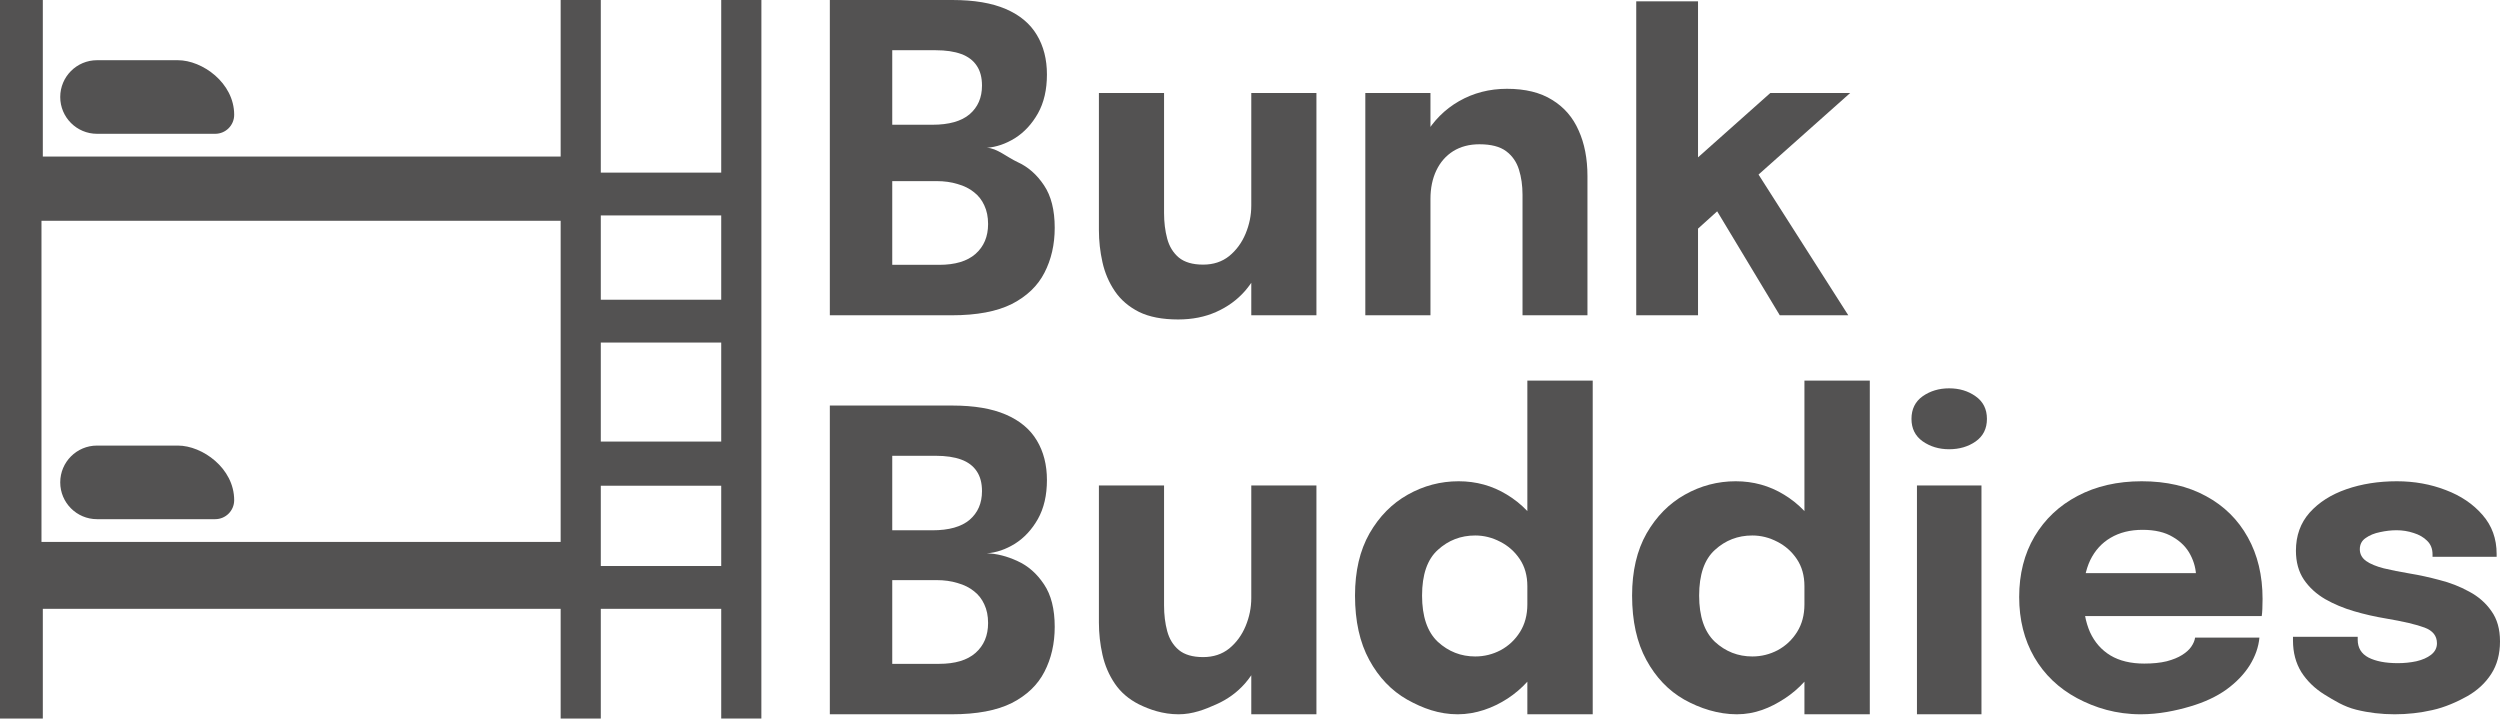
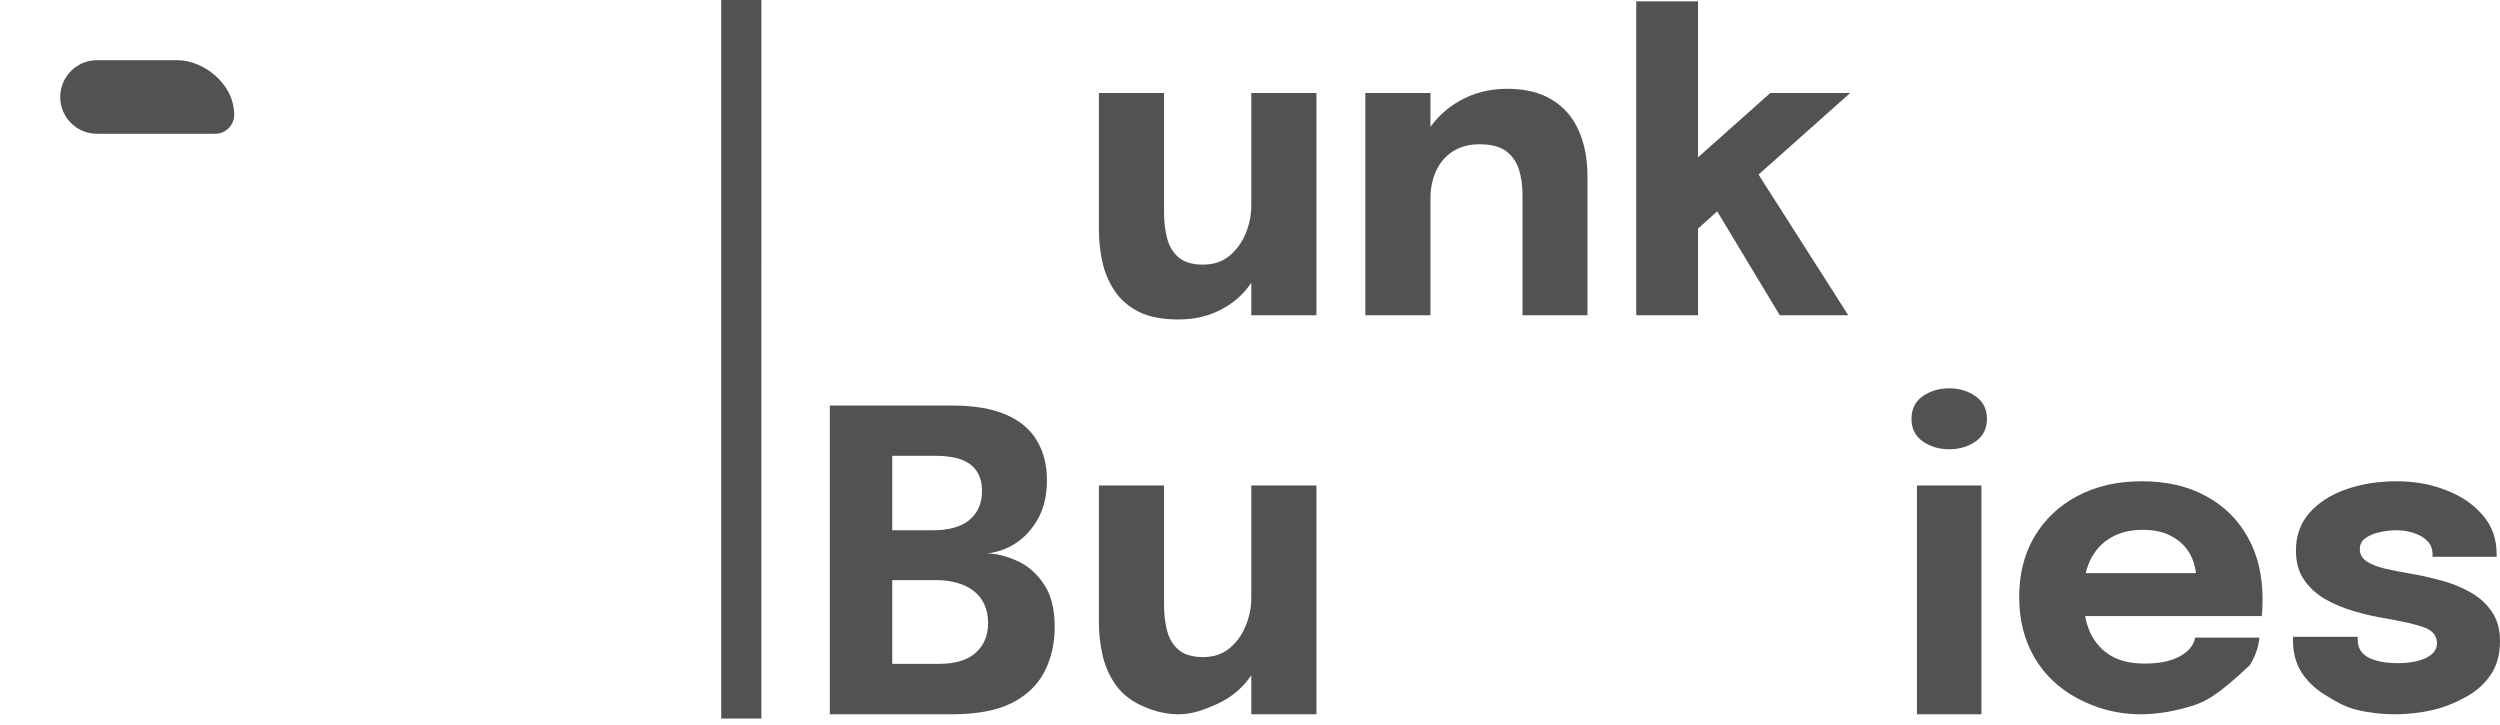
<svg xmlns="http://www.w3.org/2000/svg" width="238" height="69" viewBox="0 0 238 69" fill="none">
-   <path d="M90.665 0C92.732 0 94.426 0.286 95.747 0.857C97.081 1.428 98.068 2.252 98.708 3.328C99.348 4.391 99.668 5.646 99.668 7.094C99.668 8.542 99.382 9.777 98.808 10.8C98.235 11.81 97.508 12.594 96.627 13.152C95.747 13.696 94.853 14.002 93.946 14.068C94.893 14.095 95.867 14.963 96.867 15.428C97.868 15.88 98.708 16.617 99.388 17.64C100.069 18.65 100.409 19.998 100.409 21.685C100.409 23.279 100.082 24.707 99.428 25.97C98.788 27.218 97.754 28.208 96.327 28.939C94.9 29.656 92.992 30.015 90.605 30.015H79V0H90.665ZM84.942 13.61L82.882 11.876H88.764C90.338 11.876 91.519 11.544 92.305 10.88C93.093 10.203 93.486 9.293 93.486 8.15C93.486 7.38 93.319 6.749 92.986 6.257C92.652 5.752 92.159 5.38 91.505 5.141C90.852 4.902 90.045 4.782 89.084 4.782H82.141L84.942 1.833V13.61ZM89.404 25.212C90.925 25.212 92.079 24.867 92.866 24.176C93.666 23.472 94.066 22.522 94.066 21.327C94.066 20.649 93.946 20.058 93.706 19.553C93.479 19.048 93.153 18.63 92.726 18.298C92.299 17.952 91.779 17.693 91.165 17.521C90.565 17.335 89.898 17.242 89.164 17.242H82.882L84.942 15.528V28.162L82.141 25.212H89.404Z" fill="#535252" />
  <path d="M112.159 30.413C110.651 30.413 109.411 30.174 108.437 29.696C107.463 29.204 106.696 28.547 106.136 27.723C105.576 26.899 105.182 25.983 104.956 24.973C104.729 23.964 104.616 22.941 104.616 21.904C104.616 21.426 104.616 20.921 104.616 20.39C104.616 19.859 104.616 19.314 104.616 18.756V8.852H110.818V17.78C110.818 18.231 110.818 18.67 110.818 19.095C110.818 19.52 110.818 19.912 110.818 20.27C110.818 21.16 110.918 21.977 111.118 22.721C111.318 23.465 111.685 24.063 112.219 24.515C112.766 24.966 113.539 25.192 114.54 25.192C115.513 25.192 116.34 24.92 117.021 24.375C117.701 23.817 118.221 23.107 118.581 22.243C118.941 21.38 119.122 20.49 119.122 19.573L120.862 20.988C120.862 22.316 120.656 23.552 120.242 24.694C119.842 25.837 119.268 26.84 118.521 27.703C117.774 28.553 116.861 29.218 115.78 29.696C114.713 30.174 113.506 30.413 112.159 30.413ZM119.122 30.015V8.852H125.324V30.015H119.122Z" fill="#535252" />
  <path d="M144.944 30.015V21.028C144.944 20.523 144.944 20.065 144.944 19.653C144.944 19.241 144.944 18.869 144.944 18.537C144.944 17.66 144.83 16.863 144.604 16.146C144.377 15.415 143.97 14.831 143.383 14.392C142.796 13.954 141.949 13.735 140.842 13.735C139.882 13.735 139.048 13.954 138.341 14.392C137.647 14.831 137.114 15.442 136.74 16.225C136.367 17.009 136.18 17.913 136.18 18.935L134.459 17.7C134.459 15.867 134.86 14.259 135.66 12.878C136.46 11.496 137.541 10.413 138.901 9.63C140.275 8.846 141.796 8.454 143.463 8.454C145.211 8.454 146.644 8.806 147.765 9.51C148.899 10.201 149.739 11.171 150.286 12.419C150.846 13.655 151.126 15.103 151.126 16.763C151.126 17.441 151.126 18.198 151.126 19.035C151.126 19.872 151.126 20.729 151.126 21.606V30.015H144.944ZM129.978 30.015V8.852H136.18V30.015H129.978Z" fill="#535252" />
  <path d="M155.77 30.015V0.125H161.652V16.704L160.431 16.066L168.535 8.852H176.138L165.614 18.218L166.934 15.867L175.958 30.015H169.435L162.872 19.115L164.453 19.234L161.012 22.343L161.652 19.693V30.015H155.77Z" fill="#535252" />
  <path d="M90.665 38.608C92.732 38.608 94.426 38.894 95.747 39.465C97.081 40.036 98.068 40.86 98.708 41.936C99.348 42.999 99.668 44.254 99.668 45.702C99.668 47.15 99.382 48.385 98.808 49.408C98.235 50.418 97.508 51.202 96.627 51.76C95.747 52.304 94.853 52.61 93.946 52.676C94.893 52.703 95.867 52.949 96.867 53.414C97.868 53.865 98.708 54.603 99.388 55.626C100.069 56.635 100.409 57.983 100.409 59.671C100.409 61.265 100.082 62.693 99.428 63.955C98.788 65.204 97.754 66.193 96.327 66.924C94.9 67.641 92.992 68 90.605 68H79V38.608H90.665ZM84.942 52.218L82.882 50.484H88.764C90.338 50.484 91.519 50.152 92.305 49.488C93.093 48.81 93.486 47.901 93.486 46.758C93.486 45.988 93.319 45.357 92.986 44.865C92.652 44.36 92.159 43.988 91.505 43.749C90.852 43.51 90.045 43.391 89.084 43.391H82.141L84.942 40.441V52.218ZM89.404 63.198C90.925 63.198 92.079 62.852 92.866 62.161C93.666 61.457 94.066 60.508 94.066 59.312C94.066 58.634 93.946 58.043 93.706 57.538C93.479 57.034 93.153 56.615 92.726 56.283C92.299 55.938 91.779 55.679 91.165 55.506C90.565 55.32 89.898 55.227 89.164 55.227H82.882L84.942 53.513V66.147L82.141 63.198H89.404Z" fill="#535252" />
  <path d="M112.199 68C110.692 68 109.411 67.537 108.437 67.058C107.463 66.567 106.696 65.909 106.136 65.086C105.576 64.262 105.182 63.345 104.956 62.336C104.729 61.326 104.616 60.303 104.616 59.267C104.616 58.789 104.616 58.284 104.616 57.753C104.616 57.221 104.616 56.677 104.616 56.119V46.215H110.818V55.142C110.818 55.594 110.818 56.032 110.818 56.457C110.818 56.883 110.818 57.274 110.818 57.633C110.818 58.523 110.918 59.34 111.118 60.084C111.318 60.828 111.685 61.426 112.219 61.877C112.766 62.329 113.539 62.555 114.54 62.555C115.513 62.555 116.34 62.283 117.021 61.738C117.701 61.18 118.221 60.469 118.581 59.606C118.941 58.742 119.122 57.852 119.122 56.936L120.862 58.35C120.862 59.679 120.656 60.914 120.242 62.057C119.842 63.199 119.268 64.202 118.521 65.066C117.774 65.916 116.861 66.58 115.78 67.058C114.713 67.537 113.546 68 112.199 68ZM119.122 67.996V46.215H125.324V67.996H119.122Z" fill="#535252" />
-   <path d="M138.772 68C136.998 68 135.453 67.437 133.959 66.6C132.465 65.75 131.265 64.495 130.358 62.834C129.451 61.173 128.997 59.128 128.997 56.697C128.997 54.372 129.457 52.399 130.378 50.778C131.311 49.158 132.525 47.929 134.019 47.092C135.527 46.242 137.141 45.816 138.861 45.816C140.542 45.816 142.076 46.242 143.463 47.092C144.864 47.942 145.984 49.105 146.825 50.579C147.665 52.04 148.085 53.727 148.085 55.64C148.085 55.707 148.085 55.773 148.085 55.84C148.085 55.893 148.085 55.953 148.085 56.019L145.404 56.059C145.404 56.019 145.404 55.979 145.404 55.939C145.404 55.886 145.404 55.84 145.404 55.8C145.404 54.803 145.164 53.947 144.684 53.229C144.203 52.512 143.583 51.961 142.823 51.575C142.063 51.177 141.269 50.978 140.442 50.978C139.068 50.978 137.881 51.436 136.88 52.352C135.88 53.256 135.38 54.704 135.38 56.697C135.38 58.689 135.88 60.157 136.88 61.1C137.894 62.03 139.081 62.495 140.442 62.495C141.296 62.495 142.103 62.296 142.863 61.897C143.623 61.486 144.237 60.908 144.704 60.164C145.171 59.42 145.404 58.543 145.404 57.533L148.085 57.673C148.085 59.573 147.672 61.293 146.845 62.834C146.031 64.362 144.924 65.584 143.523 66.501C142.136 67.404 140.493 68 138.772 68ZM145.404 68V36.232H151.627V68H145.404Z" fill="#535252" />
-   <path d="M165.346 68C163.572 68 161.831 67.437 160.337 66.6C158.843 65.75 157.643 64.495 156.736 62.834C155.829 61.173 155.375 59.128 155.375 56.697C155.375 54.372 155.835 52.399 156.756 50.778C157.69 49.158 158.903 47.929 160.397 47.092C161.905 46.242 163.519 45.816 165.239 45.816C166.92 45.816 168.454 46.242 169.841 47.092C171.242 47.942 172.362 49.105 173.203 50.579C174.043 52.04 174.463 53.727 174.463 55.64C174.463 55.707 174.463 55.773 174.463 55.84C174.463 55.893 174.463 55.953 174.463 56.019L171.782 56.059C171.782 56.019 171.782 55.979 171.782 55.939C171.782 55.886 171.782 55.84 171.782 55.8C171.782 54.803 171.542 53.947 171.062 53.229C170.582 52.512 169.961 51.961 169.201 51.575C168.441 51.177 167.647 50.978 166.82 50.978C165.446 50.978 164.259 51.436 163.259 52.352C162.258 53.256 161.758 54.704 161.758 56.697C161.758 58.689 162.258 60.157 163.259 61.1C164.272 62.03 165.459 62.495 166.82 62.495C167.674 62.495 168.481 62.296 169.241 61.897C170.001 61.486 170.615 60.908 171.082 60.164C171.549 59.42 171.782 58.543 171.782 57.533L174.463 57.673C174.463 59.573 174.05 61.293 173.223 62.834C172.409 64.362 171.302 65.584 169.901 66.501C168.514 67.404 167.066 68 165.346 68ZM171.782 68V36.232H178.005V68H171.782Z" fill="#535252" />
  <path d="M182.494 68V46.215H188.636V68H182.494ZM185.555 42.768C184.595 42.768 183.754 42.515 183.034 42.011C182.327 41.506 181.973 40.795 181.973 39.878C181.973 38.949 182.327 38.231 183.034 37.726C183.754 37.221 184.595 36.969 185.555 36.969C186.529 36.969 187.369 37.221 188.076 37.726C188.796 38.231 189.156 38.949 189.156 39.878C189.156 40.808 188.796 41.526 188.076 42.031C187.369 42.522 186.529 42.768 185.555 42.768Z" fill="#535252" />
-   <path d="M195.588 58.649V54.564H209.674L209.073 55.601C209.073 55.494 209.073 55.395 209.073 55.302C209.073 55.195 209.073 55.096 209.073 55.003C209.073 54.246 208.893 53.522 208.533 52.831C208.173 52.127 207.613 51.555 206.852 51.117C206.105 50.665 205.145 50.44 203.971 50.44C202.797 50.44 201.784 50.692 200.93 51.197C200.09 51.688 199.443 52.399 198.989 53.329C198.549 54.259 198.329 55.381 198.329 56.697C198.329 58.052 198.542 59.214 198.969 60.184C199.409 61.14 200.056 61.877 200.91 62.396C201.777 62.914 202.851 63.173 204.131 63.173C204.958 63.173 205.672 63.1 206.272 62.953C206.872 62.794 207.359 62.595 207.733 62.356C208.12 62.117 208.413 61.851 208.613 61.559C208.813 61.266 208.933 60.981 208.973 60.702H215.096C215.016 61.592 214.709 62.469 214.175 63.332C213.642 64.182 212.902 64.953 211.955 65.644C211.008 66.321 209.854 66.859 208.493 67.258C207.146 67.656 205.533 68 203.799 68C201.452 68 199.476 67.391 197.729 66.461C195.981 65.517 194.627 64.222 193.667 62.575C192.707 60.914 192.226 59.001 192.226 56.836C192.226 54.644 192.713 52.724 193.687 51.077C194.674 49.417 196.041 48.128 197.789 47.211C199.549 46.282 201.584 45.816 203.891 45.816C206.252 45.816 208.293 46.288 210.014 47.231C211.734 48.161 213.062 49.47 213.995 51.157C214.929 52.831 215.396 54.784 215.396 57.015C215.396 57.347 215.389 57.666 215.376 57.972C215.363 58.277 215.343 58.503 215.316 58.649H195.588Z" fill="#535252" />
+   <path d="M195.588 58.649V54.564H209.674L209.073 55.601C209.073 55.494 209.073 55.395 209.073 55.302C209.073 55.195 209.073 55.096 209.073 55.003C209.073 54.246 208.893 53.522 208.533 52.831C208.173 52.127 207.613 51.555 206.852 51.117C206.105 50.665 205.145 50.44 203.971 50.44C202.797 50.44 201.784 50.692 200.93 51.197C200.09 51.688 199.443 52.399 198.989 53.329C198.549 54.259 198.329 55.381 198.329 56.697C198.329 58.052 198.542 59.214 198.969 60.184C199.409 61.14 200.056 61.877 200.91 62.396C201.777 62.914 202.851 63.173 204.131 63.173C204.958 63.173 205.672 63.1 206.272 62.953C206.872 62.794 207.359 62.595 207.733 62.356C208.12 62.117 208.413 61.851 208.613 61.559C208.813 61.266 208.933 60.981 208.973 60.702H215.096C215.016 61.592 214.709 62.469 214.175 63.332C211.008 66.321 209.854 66.859 208.493 67.258C207.146 67.656 205.533 68 203.799 68C201.452 68 199.476 67.391 197.729 66.461C195.981 65.517 194.627 64.222 193.667 62.575C192.707 60.914 192.226 59.001 192.226 56.836C192.226 54.644 192.713 52.724 193.687 51.077C194.674 49.417 196.041 48.128 197.789 47.211C199.549 46.282 201.584 45.816 203.891 45.816C206.252 45.816 208.293 46.288 210.014 47.231C211.734 48.161 213.062 49.47 213.995 51.157C214.929 52.831 215.396 54.784 215.396 57.015C215.396 57.347 215.389 57.666 215.376 57.972C215.363 58.277 215.343 58.503 215.316 58.649H195.588Z" fill="#535252" />
  <path d="M227.971 68C226.703 68 225.483 67.854 224.309 67.562C223.135 67.269 222.227 66.693 221.293 66.122C220.373 65.551 219.639 64.84 219.092 63.99C218.559 63.126 218.292 62.123 218.292 60.981C218.292 60.928 218.292 60.868 218.292 60.801C218.292 60.722 218.292 60.662 218.292 60.622H224.454C224.454 60.662 224.454 60.709 224.454 60.762C224.454 60.801 224.454 60.848 224.454 60.901C224.454 61.672 224.795 62.236 225.475 62.595C226.168 62.953 227.102 63.133 228.276 63.133C228.89 63.133 229.476 63.073 230.037 62.953C230.61 62.821 231.077 62.615 231.437 62.336C231.811 62.044 231.998 61.678 231.998 61.24C231.998 60.536 231.604 60.038 230.817 59.745C230.043 59.453 228.796 59.161 227.076 58.869C226.102 58.709 225.115 58.483 224.114 58.191C223.114 57.899 222.193 57.514 221.353 57.035C220.513 56.544 219.839 55.926 219.332 55.182C218.825 54.425 218.572 53.508 218.572 52.432C218.572 50.998 219.005 49.789 219.873 48.806C220.753 47.822 221.92 47.079 223.374 46.574C224.828 46.069 226.429 45.816 228.176 45.816C229.843 45.816 231.397 46.096 232.838 46.654C234.278 47.198 235.446 47.989 236.339 49.025C237.233 50.048 237.68 51.283 237.68 52.731C237.68 52.758 237.68 52.798 237.68 52.851C237.68 52.904 237.68 52.957 237.68 53.01H231.577C231.577 52.957 231.577 52.91 231.577 52.871C231.577 52.831 231.577 52.798 231.577 52.771C231.577 52.24 231.404 51.808 231.057 51.476C230.724 51.144 230.297 50.898 229.777 50.739C229.256 50.566 228.716 50.479 228.156 50.479C227.649 50.479 227.122 50.539 226.575 50.659C226.042 50.765 225.588 50.951 225.215 51.217C224.841 51.469 224.655 51.828 224.655 52.293C224.655 52.744 224.855 53.116 225.255 53.409C225.655 53.688 226.215 53.92 226.935 54.106C227.656 54.279 228.489 54.445 229.436 54.604C230.33 54.75 231.271 54.956 232.258 55.222C233.258 55.474 234.192 55.84 235.059 56.318C235.939 56.783 236.646 57.401 237.18 58.171C237.727 58.928 238 59.892 238 61.06C238 62.269 237.72 63.306 237.16 64.169C236.599 65.033 235.839 65.737 234.879 66.281C233.932 66.813 232.726 67.349 231.552 67.602C230.392 67.867 229.198 68 227.971 68Z" fill="#535252" />
-   <path fill-rule="evenodd" clip-rule="evenodd" d="M0 0V68.406H4.076V57.96H53.374V68.406H57.196V57.96H68.788V53.884H57.196V46.241H68.788V42.037H57.196V32.611H68.788V28.534H57.196V20.509H68.788V16.433H57.196V0H53.374V14.904H4.076V0H0ZM53.374 21.018H3.949V51.591H53.374V21.018Z" fill="#535252" />
  <path d="M68.66 0H72.485L72.482 68.406H68.66V0Z" fill="#535252" />
  <path d="M20.486 12.738H9.237C7.303 12.738 5.734 11.17 5.734 9.235C5.734 7.301 7.301 5.732 9.236 5.732L16.937 5.732C19.25 5.732 22.294 7.879 22.294 10.93C22.294 11.929 21.485 12.738 20.486 12.738Z" fill="#535252" />
-   <path d="M20.486 49.425H9.237C7.303 49.425 5.734 47.857 5.734 45.922C5.734 43.987 7.301 42.419 9.236 42.419L16.937 42.419C19.25 42.419 22.294 44.566 22.294 47.617C22.294 48.616 21.485 49.425 20.486 49.425Z" fill="#535252" />
</svg>